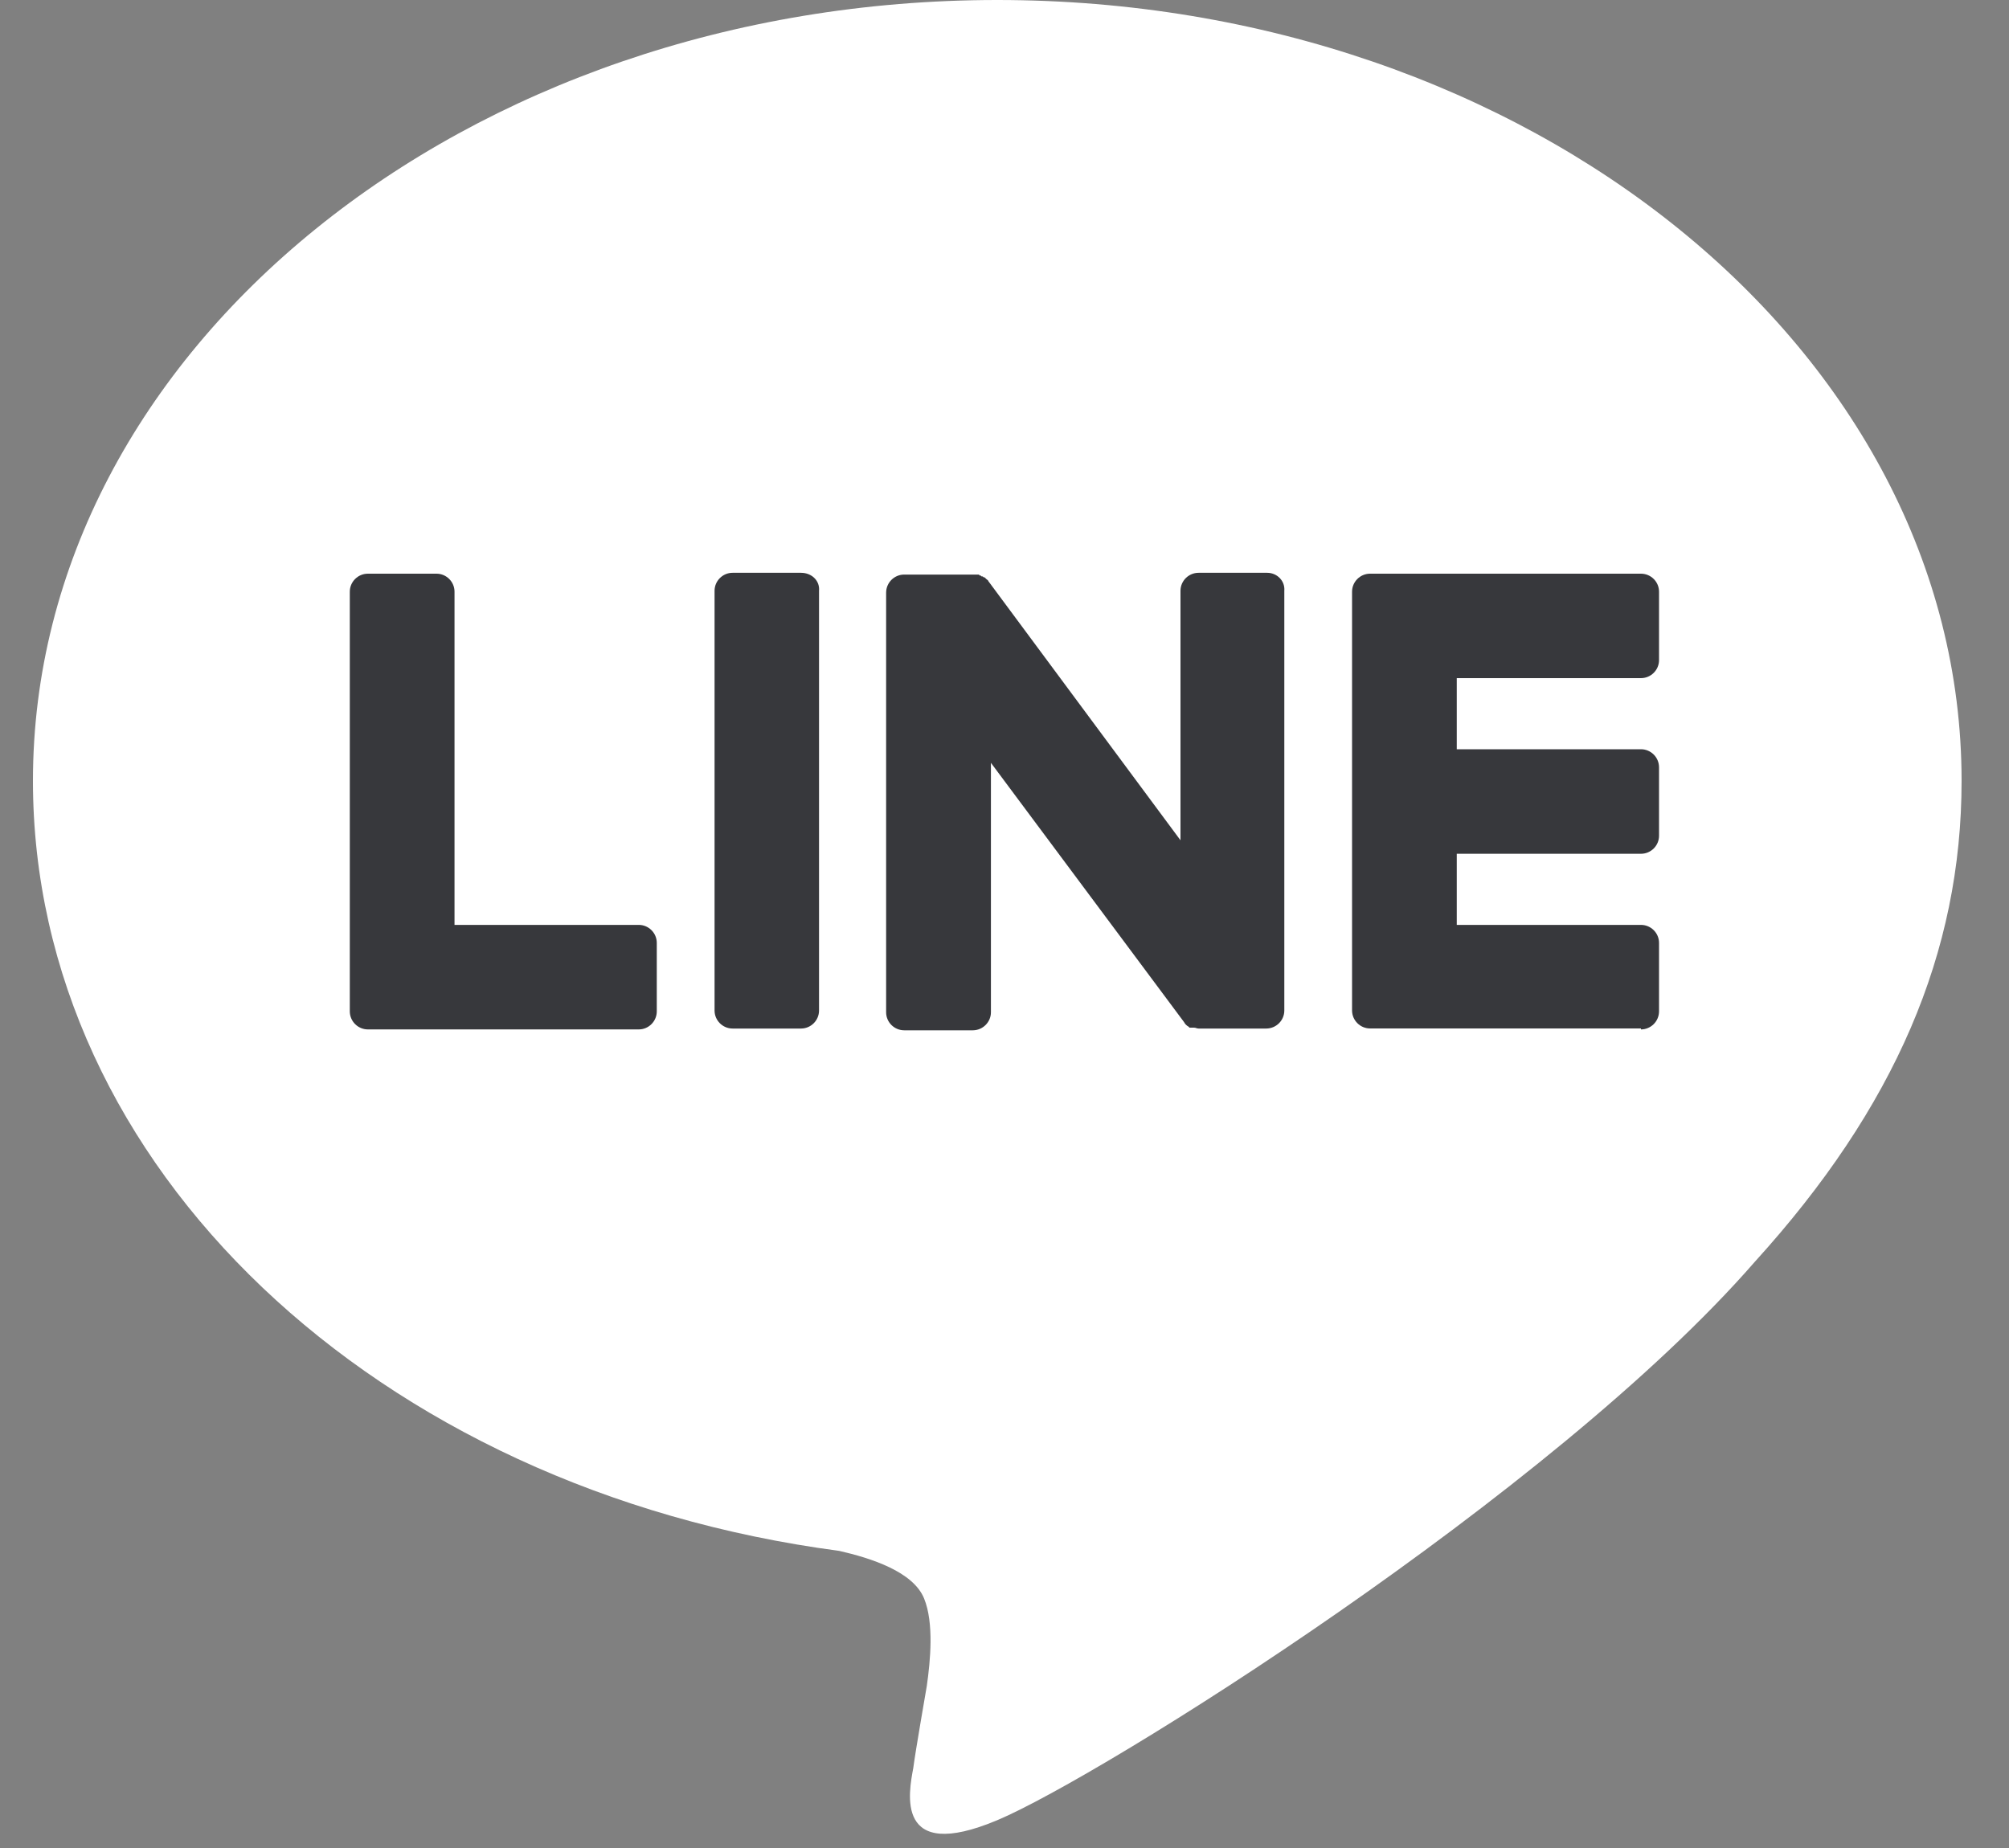
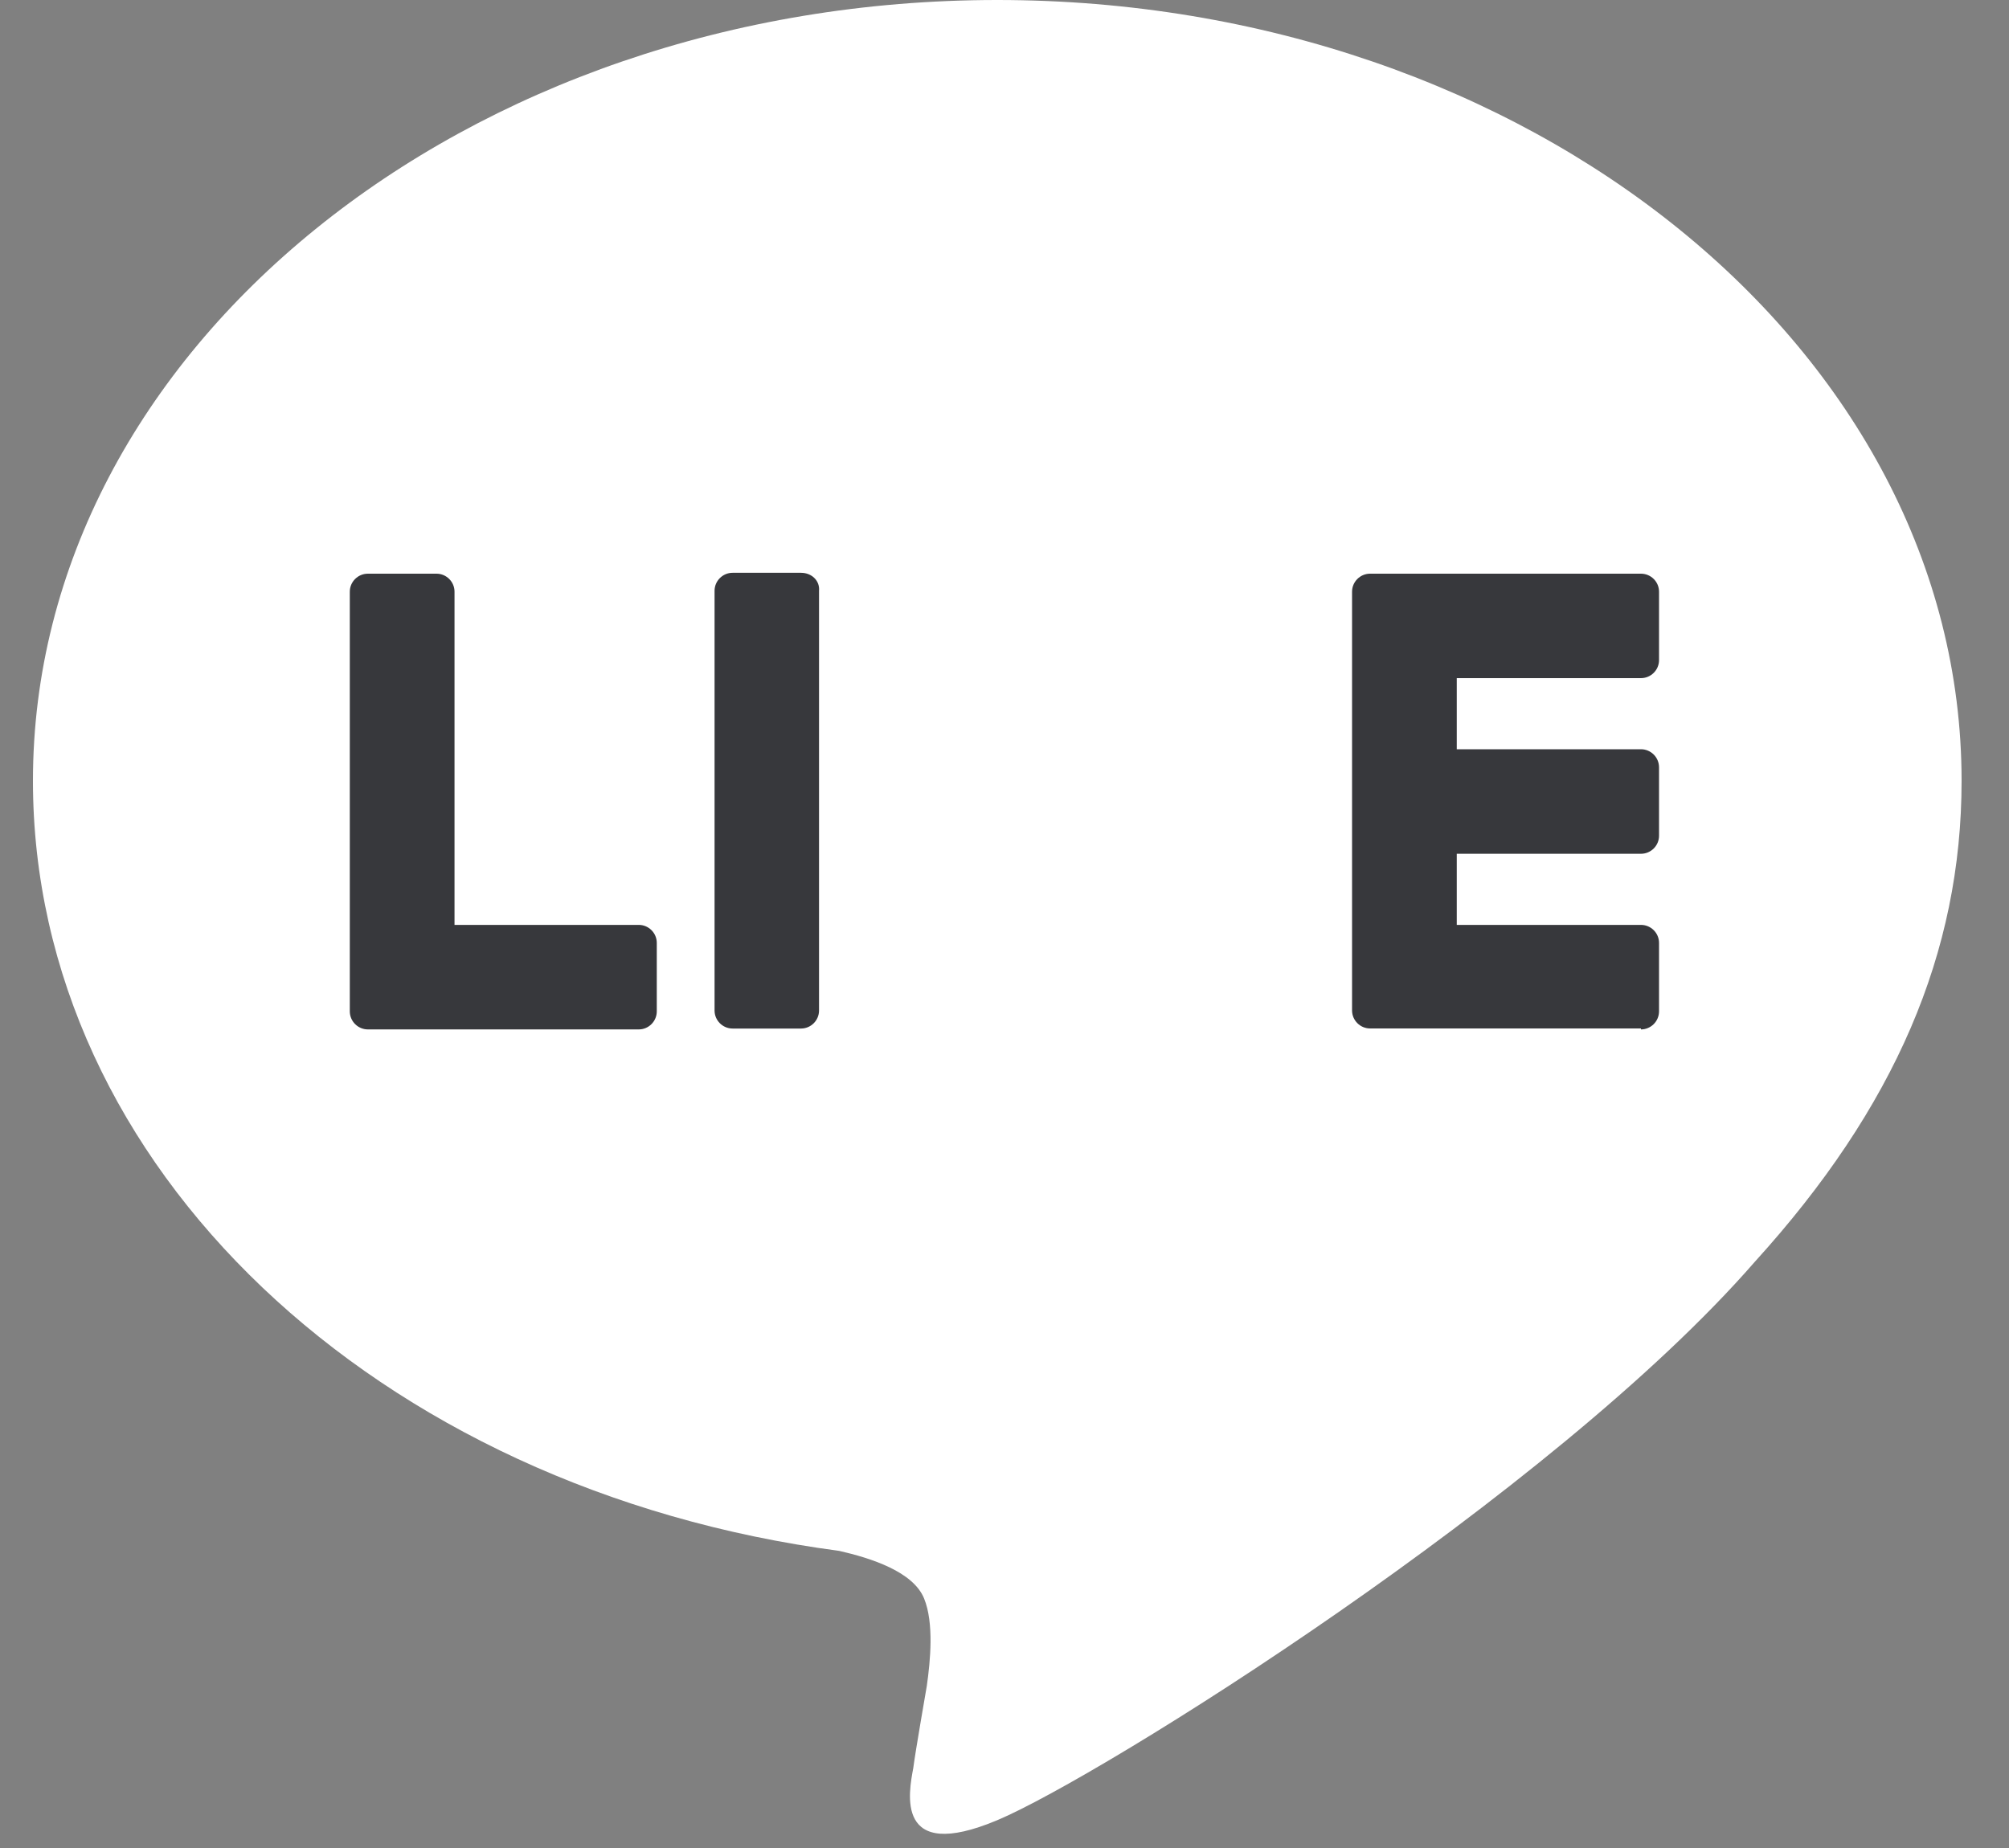
<svg xmlns="http://www.w3.org/2000/svg" width="25" height="23" viewBox="0 0 25 23" fill="none">
  <rect x="0" y="0" width="25" height="23" fill="#808080" stroke="none" />
  <path d="M24.41 9.718C24.41 4.36 19.028 0 12.41 0C5.792 0 0.41 4.36 0.41 9.718C0.41 14.516 4.679 18.54 10.443 19.302C10.837 19.392 11.365 19.56 11.5 19.896C11.623 20.199 11.578 20.67 11.533 20.984C11.533 20.984 11.387 21.824 11.365 22.004C11.309 22.306 11.129 23.192 12.41 22.654C13.691 22.116 19.32 18.596 21.837 15.704C23.578 13.787 24.41 11.859 24.41 9.718Z" fill="white" />
  <path d="M20.42 12.812C20.544 12.812 20.645 12.711 20.645 12.587V11.735C20.645 11.612 20.544 11.511 20.42 11.511H18.128V10.626H20.42C20.544 10.626 20.645 10.525 20.645 10.402V9.55C20.645 9.426 20.544 9.325 20.42 9.325H18.128V8.44H20.42C20.544 8.44 20.645 8.339 20.645 8.216V7.364C20.645 7.241 20.544 7.14 20.42 7.14H17.049C16.926 7.14 16.825 7.241 16.825 7.364V12.576C16.825 12.699 16.926 12.8 17.049 12.8H20.42V12.812Z" fill="#37383C" />
-   <path d="M7.949 12.812C8.072 12.812 8.173 12.711 8.173 12.587V11.735C8.173 11.612 8.072 11.511 7.949 11.511H5.656V7.364C5.656 7.241 5.555 7.14 5.432 7.14H4.578C4.454 7.14 4.353 7.241 4.353 7.364V12.587C4.353 12.711 4.454 12.812 4.578 12.812H7.949Z" fill="#37383C" />
+   <path d="M7.949 12.812C8.072 12.812 8.173 12.711 8.173 12.587V11.735C8.173 11.612 8.072 11.511 7.949 11.511H5.656V7.364C5.656 7.241 5.555 7.14 5.432 7.14H4.578C4.454 7.14 4.353 7.241 4.353 7.364V12.587C4.353 12.711 4.454 12.812 4.578 12.812H7.949" fill="#37383C" />
  <path d="M9.968 7.129H9.116C8.993 7.129 8.892 7.23 8.892 7.353V12.577C8.892 12.7 8.993 12.801 9.116 12.801H9.968C10.091 12.801 10.192 12.7 10.192 12.577V7.353C10.204 7.23 10.103 7.129 9.968 7.129Z" fill="#37383C" />
-   <path d="M15.769 7.129H14.915C14.791 7.129 14.69 7.23 14.69 7.353V10.458L12.297 7.23C12.297 7.219 12.286 7.219 12.274 7.207L12.263 7.196L12.252 7.185C12.252 7.185 12.252 7.185 12.241 7.185L12.229 7.174C12.229 7.174 12.229 7.174 12.218 7.174C12.218 7.174 12.207 7.174 12.207 7.163C12.207 7.163 12.207 7.163 12.196 7.163C12.196 7.163 12.184 7.163 12.184 7.151C12.184 7.151 12.184 7.151 12.173 7.151H12.162C12.162 7.151 12.162 7.151 12.151 7.151H12.139H12.128H12.117H12.106C12.106 7.151 12.106 7.151 12.095 7.151H11.252C11.128 7.151 11.027 7.252 11.027 7.376V12.599C11.027 12.722 11.128 12.823 11.252 12.823H12.106C12.229 12.823 12.331 12.722 12.331 12.599V9.494L14.735 12.722C14.746 12.745 14.769 12.767 14.791 12.778L14.802 12.79C14.802 12.79 14.802 12.79 14.814 12.79H14.825H14.836C14.836 12.79 14.836 12.79 14.847 12.79H14.859C14.881 12.79 14.892 12.801 14.915 12.801H15.757C15.881 12.801 15.982 12.7 15.982 12.577V7.353C15.993 7.23 15.892 7.129 15.769 7.129Z" fill="#37383C" />
</svg>